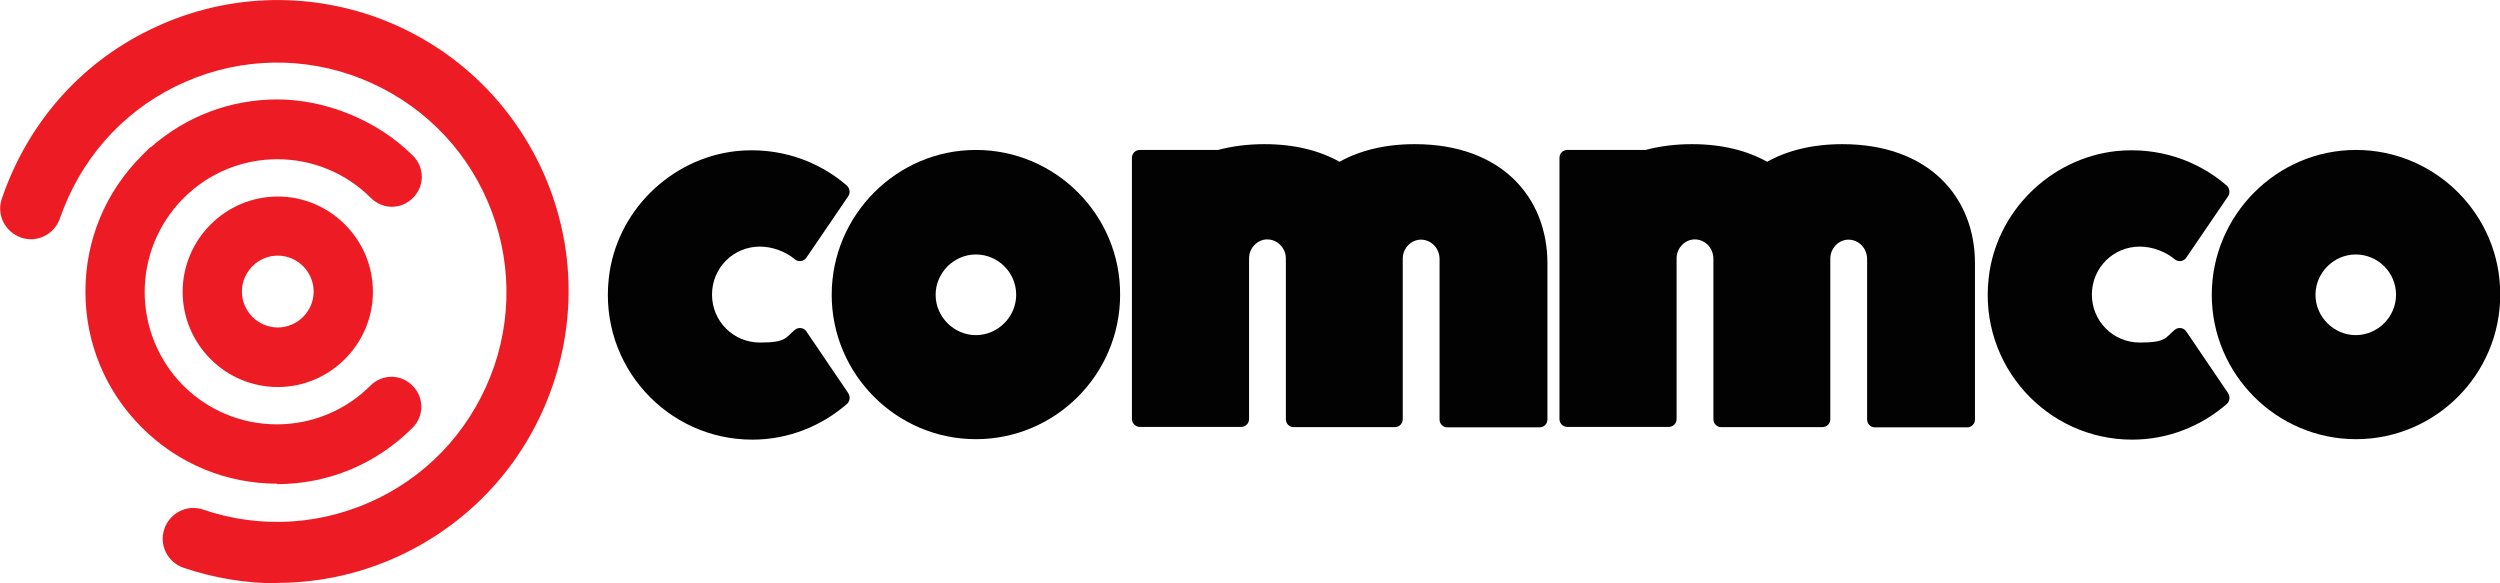
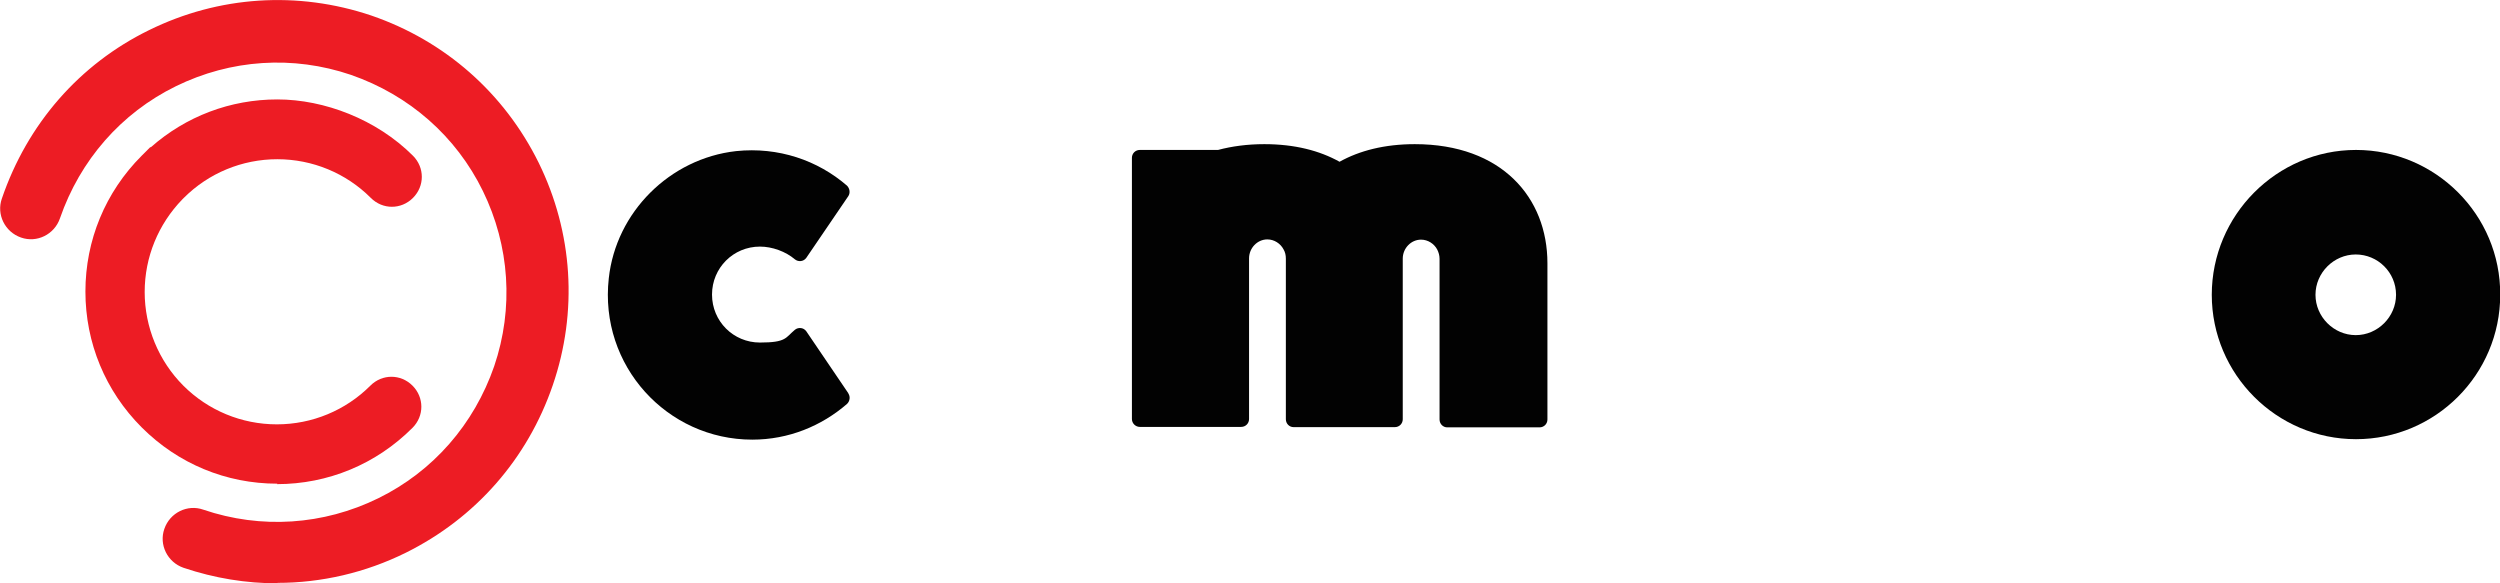
<svg xmlns="http://www.w3.org/2000/svg" width="180" height="42" viewBox="0 0 180 42" fill="none">
  <g clip-path="url(#clip0_267_64)">
    <path d="M61.082 28.334C61.232 28.551 61.198 28.884 60.982 29.085C59.148 30.67 56.782 31.654 54.165 31.654C48.032 31.654 43.132 26.331 43.832 20.041C44.348 15.268 48.232 11.414 52.998 10.88C56.048 10.563 58.882 11.547 60.982 13.366C61.182 13.566 61.232 13.883 61.082 14.117L58.048 18.572C57.848 18.839 57.482 18.872 57.232 18.672C56.565 18.105 55.598 17.755 54.715 17.755C52.798 17.755 51.265 19.29 51.265 21.209C51.265 23.128 52.798 24.663 54.715 24.663C56.632 24.663 56.548 24.312 57.232 23.745C57.482 23.545 57.848 23.578 58.048 23.845L61.082 28.317V28.334Z" fill="#020202" />
-     <path d="M80.648 21.225C80.648 26.965 75.982 31.621 70.265 31.621C64.548 31.621 59.882 26.949 59.882 21.225C59.882 15.502 64.548 10.796 70.265 10.796C75.982 10.796 80.682 15.468 80.648 21.225ZM73.165 21.225C73.165 19.607 71.848 18.322 70.265 18.322C68.682 18.322 67.365 19.64 67.365 21.225C67.365 22.811 68.682 24.129 70.265 24.129C71.848 24.129 73.165 22.811 73.165 21.225Z" fill="#020202" />
    <path d="M104.198 30.77C103.898 30.77 103.648 30.52 103.648 30.203V18.639C103.648 18.389 103.582 18.172 103.482 17.971C103.265 17.554 102.815 17.254 102.315 17.254C101.598 17.254 100.998 17.871 100.998 18.622V30.186C100.998 30.503 100.748 30.753 100.432 30.753H93.132C92.832 30.753 92.582 30.503 92.582 30.186V18.622C92.582 18.372 92.532 18.155 92.415 17.955C92.198 17.538 91.748 17.237 91.248 17.237C90.532 17.237 89.932 17.855 89.932 18.605V30.169C89.932 30.486 89.682 30.737 89.365 30.737H82.065C81.765 30.737 81.498 30.486 81.498 30.169V11.364C81.498 11.046 81.748 10.796 82.065 10.796H87.698C88.698 10.529 89.815 10.379 91.032 10.379C93.215 10.379 95.015 10.846 96.448 11.647C97.882 10.846 99.698 10.379 101.865 10.379C108.132 10.379 111.415 14.234 111.415 18.956V30.203C111.415 30.52 111.165 30.77 110.848 30.77H104.132H104.232H104.198Z" fill="#020202" />
-     <path d="M134.982 30.77C134.682 30.77 134.432 30.52 134.432 30.203V18.639C134.432 18.389 134.365 18.172 134.265 17.971C134.048 17.554 133.598 17.254 133.098 17.254C132.382 17.254 131.782 17.871 131.782 18.622V30.186C131.782 30.503 131.532 30.753 131.215 30.753H123.915C123.615 30.753 123.365 30.503 123.365 30.186V18.622C123.365 18.372 123.298 18.155 123.198 17.955C122.982 17.538 122.532 17.237 122.032 17.237C121.315 17.237 120.715 17.855 120.715 18.605V30.169C120.715 30.486 120.465 30.737 120.148 30.737H112.848C112.532 30.737 112.282 30.486 112.282 30.169V11.364C112.282 11.046 112.532 10.796 112.848 10.796H118.482C119.482 10.529 120.598 10.379 121.815 10.379C123.998 10.379 125.798 10.846 127.232 11.647C128.665 10.846 130.482 10.379 132.648 10.379C138.915 10.379 142.198 14.234 142.198 18.956V30.203C142.198 30.52 141.948 30.77 141.632 30.77H134.915H135.015H134.982Z" fill="#020202" />
-     <path d="M160.432 28.334C160.582 28.551 160.548 28.884 160.332 29.085C158.498 30.67 156.132 31.654 153.515 31.654C147.382 31.654 142.482 26.331 143.182 20.041C143.698 15.268 147.582 11.414 152.348 10.88C155.398 10.563 158.232 11.547 160.332 13.366C160.532 13.566 160.582 13.883 160.432 14.117L157.398 18.572C157.198 18.839 156.832 18.872 156.582 18.672C155.915 18.105 154.948 17.755 154.065 17.755C152.148 17.755 150.615 19.29 150.615 21.209C150.615 23.128 152.148 24.663 154.065 24.663C155.982 24.663 155.898 24.312 156.582 23.745C156.832 23.545 157.198 23.578 157.398 23.845L160.432 28.317V28.334Z" fill="#020202" />
    <path d="M180.015 21.225C180.015 26.965 175.348 31.621 169.632 31.621C163.915 31.621 159.248 26.949 159.248 21.225C159.248 15.502 163.915 10.796 169.632 10.796C175.348 10.796 180.048 15.468 180.015 21.225ZM172.515 21.225C172.515 19.607 171.198 18.322 169.615 18.322C168.032 18.322 166.715 19.64 166.715 21.225C166.715 22.811 168.032 24.129 169.615 24.129C171.198 24.129 172.515 22.811 172.515 21.225Z" fill="#020202" />
    <path d="M20 42C17.717 42 15.45 41.633 13.217 40.882C12.05 40.481 11.433 39.213 11.833 38.079C12.233 36.911 13.5 36.293 14.633 36.694C18.8 38.112 23.283 37.812 27.233 35.876C31.183 33.94 34.133 30.553 35.583 26.365C37 22.193 36.7 17.704 34.767 13.75C32.833 9.795 29.45 6.841 25.267 5.39C21.1 3.971 16.617 4.272 12.667 6.207C8.717 8.143 5.767 11.53 4.317 15.719C3.917 16.887 2.65 17.504 1.517 17.104C0.35 16.703 -0.267 15.435 0.133 14.3C1.967 8.927 5.717 4.622 10.733 2.169C15.75 -0.3 21.433 -0.667 26.733 1.118C32.033 2.937 36.3 6.691 38.783 11.714C41.25 16.737 41.617 22.443 39.8 27.733C37.983 33.039 34.233 37.311 29.217 39.797C26.317 41.232 23.15 41.967 19.967 41.967H19.983L20 42Z" fill="#ED1C24" />
    <path d="M19.967 34.825C16.283 34.825 12.817 33.39 10.2 30.77C7.583 28.15 6.15 24.679 6.15 20.992C6.15 17.304 7.583 13.833 10.2 11.213L10.817 10.596H10.867C13.383 8.377 16.583 7.159 19.967 7.159C23.35 7.159 27.117 8.594 29.733 11.213C30.583 12.064 30.583 13.399 29.733 14.25C28.883 15.101 27.55 15.101 26.7 14.25C24.917 12.465 22.5 11.464 19.967 11.464C17.433 11.464 15.017 12.465 13.233 14.25L13.133 14.35C11.4 16.136 10.417 18.505 10.417 21.025C10.417 23.545 11.417 25.981 13.2 27.766C14.983 29.552 17.4 30.553 19.933 30.553C22.467 30.553 24.883 29.552 26.667 27.766C27.517 26.915 28.85 26.915 29.7 27.766C30.55 28.617 30.55 29.952 29.7 30.803C27.083 33.423 23.617 34.858 19.933 34.858H19.95L19.967 34.825Z" fill="#ED1C24" />
-     <path d="M20 27.866C16.217 27.866 13.15 24.779 13.15 21.008C13.15 17.237 16.233 14.15 20 14.15C23.767 14.15 26.85 17.237 26.85 21.008C26.85 24.779 23.767 27.866 20 27.866ZM20 18.405C18.583 18.405 17.417 19.573 17.417 20.992C17.417 22.41 18.583 23.578 20 23.578C21.417 23.578 22.583 22.41 22.583 20.992C22.583 19.573 21.417 18.405 20 18.405Z" fill="#ED1C24" />
  </g>
  <defs>
    <clipPath id="clip0_267_64">
      <rect width="180" height="42" fill="white" />
    </clipPath>
  </defs>
</svg>